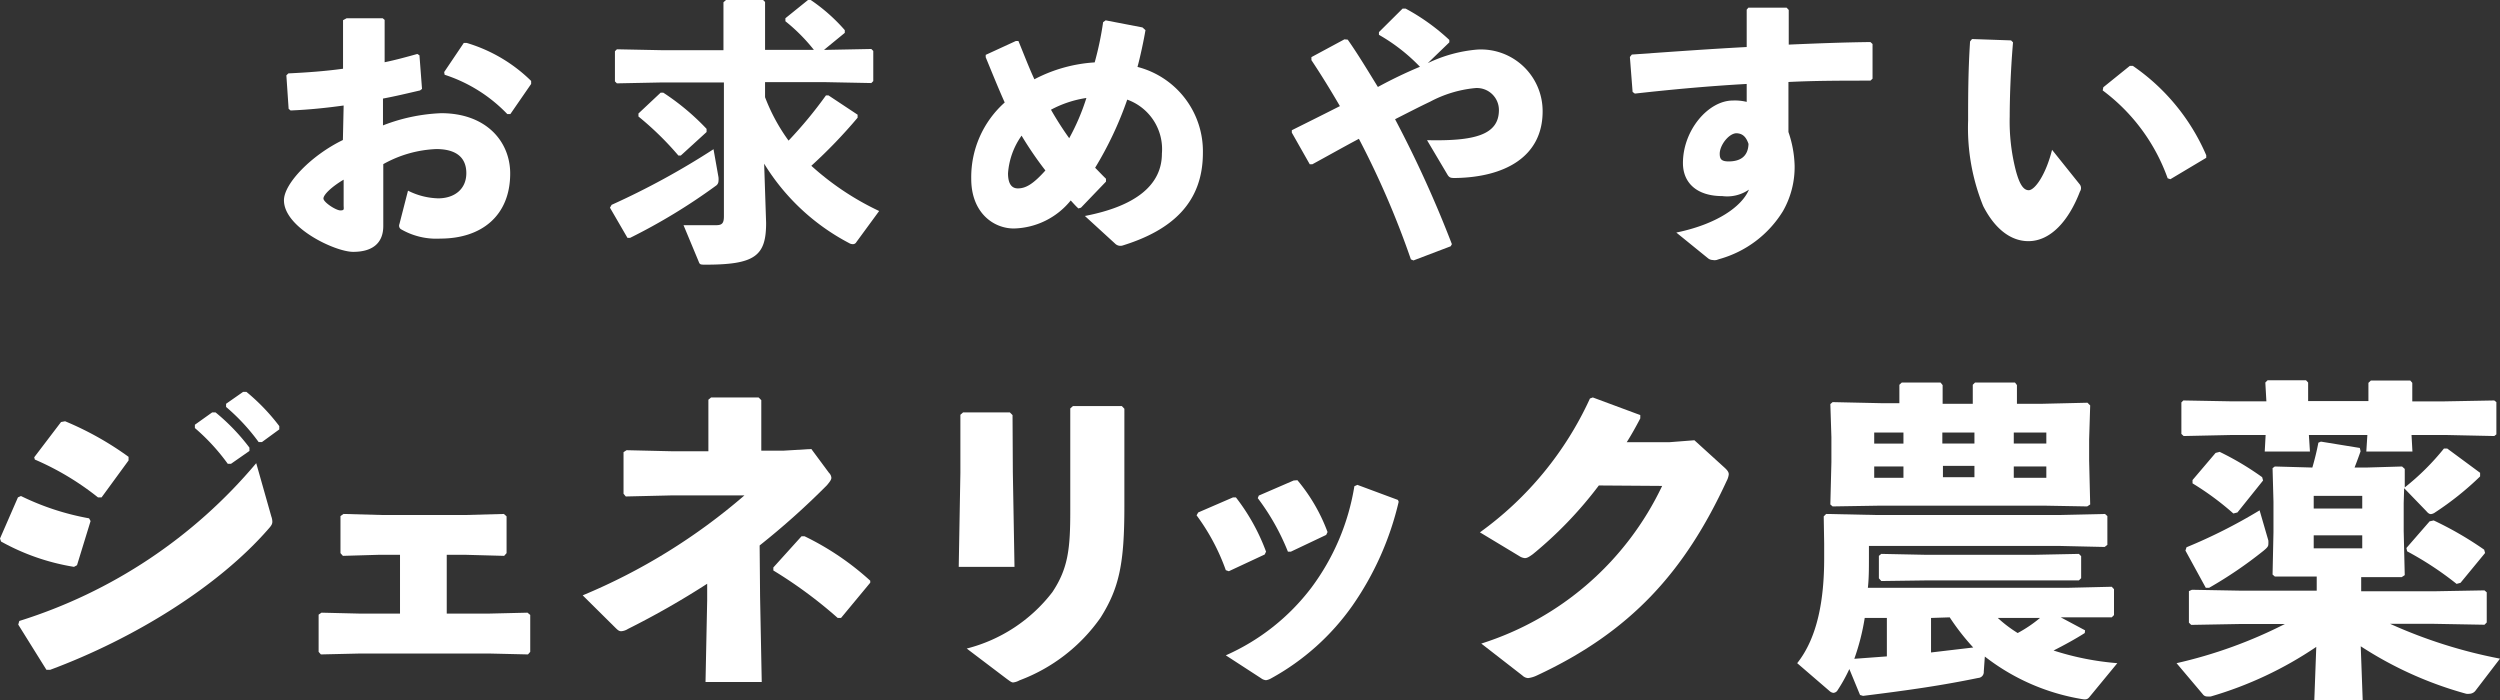
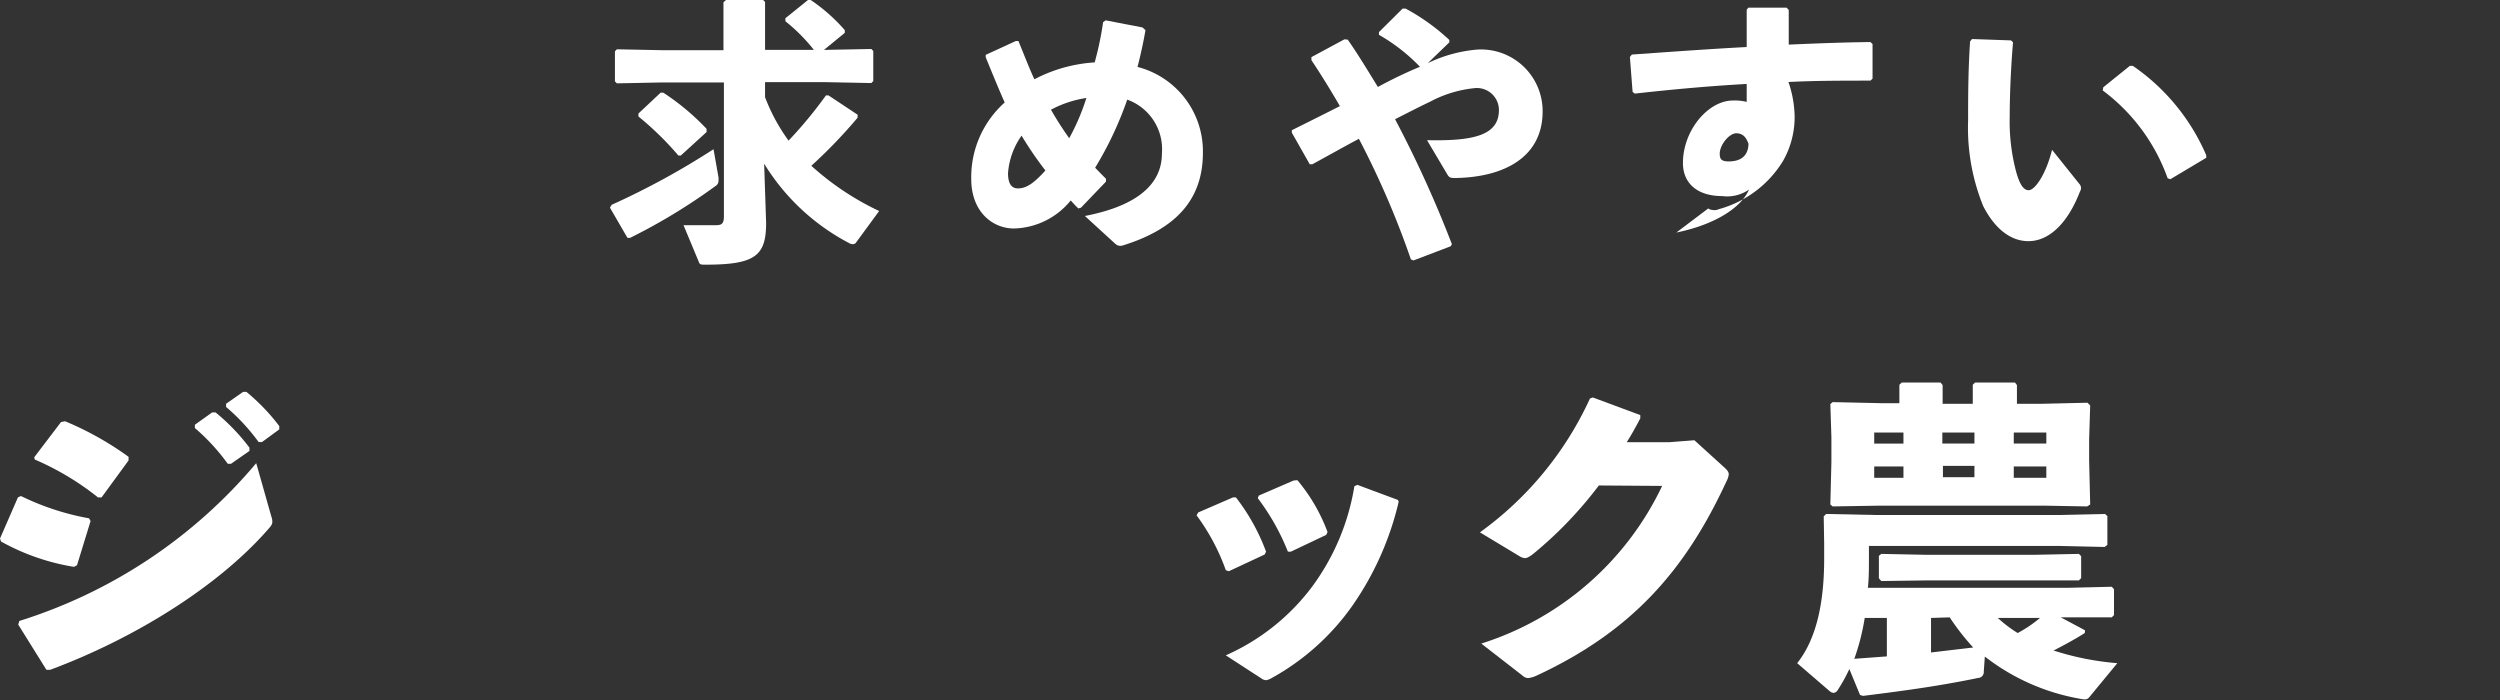
<svg xmlns="http://www.w3.org/2000/svg" viewBox="0 0 165.87 46.45">
  <rect x="0" y="0" width="165.87" height="46.45" fill="#333333" stroke="none" />
  <g fill="#fff">
-     <path d="m22.8 7c-1.15.16-2.31.28-3.52.33l-.13-.11-.15-2.22.13-.13c1.26-.06 2.48-.15 3.63-.31v-3.22l.24-.13h2.39l.13.11v2.81c.77-.16 1.45-.35 2.17-.55l.14.09.17 2.23-.13.1c-.82.19-1.65.39-2.46.54v1.78a11.87 11.87 0 0 1 3.86-.81c3 0 4.58 1.89 4.58 4 0 2.81-1.91 4.32-4.63 4.32a4.67 4.67 0 0 1 -2.63-.63.28.28 0 0 1 -.09-.33l.57-2.22a4.71 4.71 0 0 0 2 .51c1.07 0 1.87-.6 1.87-1.67s-.71-1.6-2-1.6a7.82 7.82 0 0 0 -3.51 1v4.11c0 1-.57 1.71-2 1.71-1.19 0-4.59-1.6-4.59-3.42 0-1.12 1.84-3 3.91-4zm0 4.92c-.81.48-1.34 1-1.34 1.25s.83.79 1.12.79.22-.09.22-.35zm6.67-7.14 1.3-1.93h.2a10.28 10.28 0 0 1 4.27 2.52v.2l-1.38 2h-.2a10.06 10.06 0 0 0 -4.16-2.61z" />
    <path d="m40.58 13.59a50.93 50.93 0 0 0 6.76-3.69l.33 1.86a1.27 1.27 0 0 1 0 .26.38.38 0 0 1 -.18.31 39.08 39.08 0 0 1 -5.68 3.45h-.18l-1.16-2zm7.42-13.44.17-.15h2.46l.13.13v3.18h3.24a11.7 11.7 0 0 0 -1.89-1.9v-.2l1.5-1.21h.18a11.66 11.66 0 0 1 2.26 2v.18l-1.38 1.13h.09l3.05-.06.13.13v2l-.13.13-3.05-.06h-4v1a12.33 12.33 0 0 0 1.56 2.88 28.28 28.28 0 0 0 2.48-3h.17l1.93 1.28v.2a33.35 33.35 0 0 1 -3.07 3.19 18.29 18.29 0 0 0 4.5 3l-1.51 2.06a.26.26 0 0 1 -.24.14.47.47 0 0 1 -.24-.07 14.5 14.5 0 0 1 -5.64-5.27l.13 3.93c0 2.17-.71 2.77-4 2.77-.37 0-.4 0-.48-.22l-1-2.4h2.18c.39 0 .5-.15.5-.59v-8.88h-4.1l-3 .06-.13-.13v-2l.13-.13 3 .06h4.07zm-4.17 6h.18a15.83 15.83 0 0 1 2.87 2.4v.21l-1.71 1.56h-.16a20.2 20.2 0 0 0 -2.65-2.59v-.2z" />
    <path d="m71.55 13.83c-.18-.16-.35-.36-.51-.53a5 5 0 0 1 -3.77 1.86c-1.38 0-2.83-1.07-2.83-3.29a6.64 6.64 0 0 1 2.22-5.07c-.42-.94-.82-1.93-1.26-3v-.16l2-.92h.17c.38.92.71 1.79 1.06 2.54a9.9 9.9 0 0 1 4-1.12 21.26 21.26 0 0 0 .56-2.67l.17-.12 2.44.47.2.18c-.13.77-.36 1.82-.53 2.44a5.78 5.78 0 0 1 4.34 5.7c0 3.27-2 5.12-5.33 6.15a.5.5 0 0 1 -.5-.13l-2-1.83c3.42-.66 5.11-2.08 5.11-4.14a3.49 3.49 0 0 0 -2.3-3.58 23.43 23.43 0 0 1 -2.13 4.52c.22.22.46.48.72.73v.19l-1.66 1.73zm-4.67-2.33c0 .77.3 1 .65 1 .51 0 1-.26 1.83-1.19a23.51 23.51 0 0 1 -1.58-2.31 4.91 4.91 0 0 0 -.9 2.5zm5.2-5a7.23 7.23 0 0 0 -2.35.78 22.36 22.36 0 0 0 1.21 1.89 14.59 14.59 0 0 0 1.14-2.67z" />
    <path d="m89.42 2.63c.7 1 1.34 2.07 2 3.14a29.74 29.74 0 0 1 2.79-1.34 12 12 0 0 0 -2.72-2.12v-.18l1.57-1.56h.2a13.89 13.89 0 0 1 2.9 2.08v.16l-1.43 1.38a9.34 9.34 0 0 1 3.27-.9 4.09 4.09 0 0 1 4.35 4.1c0 3.05-2.57 4.37-5.78 4.42-.3 0-.41 0-.55-.25l-1.34-2.26c3.12.07 4.77-.33 4.77-2a1.46 1.46 0 0 0 -1.63-1.45 7.94 7.94 0 0 0 -2.94.9c-.7.33-1.49.74-2.32 1.16a76.28 76.28 0 0 1 3.77 8.29l-.08.14-2.47.94-.17-.07a57.93 57.93 0 0 0 -3.45-8c-1 .53-2.06 1.13-3.09 1.69h-.17l-1.19-2.1v-.16c1-.5 2.15-1.07 3.19-1.6-.58-1-1.23-2.06-1.89-3.05v-.2l2.19-1.18z" />
-     <path d="m111.22 15.43c2.67-.55 4.34-1.71 4.82-2.85a2.54 2.54 0 0 1 -1.77.43c-1.69 0-2.61-.88-2.61-2.19 0-2.19 1.69-4.15 3.31-4.15a3.26 3.26 0 0 1 .92.09c0-.4 0-.75 0-1.19-2.35.13-4.83.35-7.42.64l-.15-.11-.18-2.32.13-.16c2.55-.18 5.16-.37 7.62-.5v-2.48l.11-.13h2.54l.14.15v2.3c1.84-.08 3.67-.15 5.42-.17l.14.13v2.3l-.14.13c-1.82 0-3.66 0-5.44.09v3.32a7.42 7.42 0 0 1 .41 2.24 5.9 5.9 0 0 1 -.77 3 7.22 7.22 0 0 1 -4.23 3.19l-.18.06a.64.64 0 0 1 -.26 0 .51.51 0 0 1 -.29-.1zm4-6.59c-.51 0-1.12.79-1.12 1.36 0 .35.11.51.59.51.75 0 1.29-.31 1.32-1.16-.18-.55-.47-.71-.84-.71z" />
+     <path d="m111.22 15.43c2.67-.55 4.34-1.71 4.82-2.85a2.54 2.54 0 0 1 -1.77.43c-1.69 0-2.61-.88-2.61-2.19 0-2.19 1.69-4.15 3.31-4.15a3.26 3.26 0 0 1 .92.09c0-.4 0-.75 0-1.19-2.35.13-4.83.35-7.42.64l-.15-.11-.18-2.32.13-.16c2.55-.18 5.16-.37 7.62-.5v-2.48l.11-.13h2.54l.14.15v2.3c1.84-.08 3.67-.15 5.42-.17l.14.13v2.3l-.14.13c-1.82 0-3.66 0-5.44.09a7.42 7.42 0 0 1 .41 2.24 5.9 5.9 0 0 1 -.77 3 7.22 7.22 0 0 1 -4.23 3.19l-.18.06a.64.64 0 0 1 -.26 0 .51.51 0 0 1 -.29-.1zm4-6.59c-.51 0-1.12.79-1.12 1.36 0 .35.11.51.59.51.75 0 1.29-.31 1.32-1.16-.18-.55-.47-.71-.84-.71z" />
    <path d="m130.84 2.59 2.59.09.13.13c-.17 2-.22 3.86-.22 4.92a13.09 13.09 0 0 0 .42 3.64c.2.72.44 1.25.84 1.25s1.13-1 1.55-2.68l1.85 2.31a.41.41 0 0 1 0 .46c-.73 1.91-1.93 3.29-3.42 3.29-1.19 0-2.24-.84-3-2.33a13.81 13.81 0 0 1 -1-5.67c0-1.48 0-3.25.13-5.25zm8.71 3.2 1.76-1.42h.2a13.79 13.79 0 0 1 4.87 5.93v.17l-2.38 1.42-.18-.06a12.49 12.49 0 0 0 -4.31-5.83z" />
    <path d="m0 35.73 1.19-2.73.2-.09a17.14 17.14 0 0 0 4.52 1.48l.1.18-.9 2.93-.2.11a14.78 14.78 0 0 1 -4.84-1.68zm18-1.47a1.12 1.12 0 0 1 .07.35c0 .16-.07.27-.24.46-3.33 3.84-8.93 7.3-14.5 9.37h-.25l-1.87-3 .07-.24a33.62 33.62 0 0 0 15.72-10.47zm-15.73-3.92 1.78-2.34.27-.05a20.64 20.64 0 0 1 4.21 2.36v.24l-1.79 2.45h-.24a18.31 18.31 0 0 0 -4.19-2.51zm10.66-2.16 1.15-.82h.22a13.51 13.51 0 0 1 2.25 2.34v.22l-1.22.85h-.22a13.57 13.57 0 0 0 -2.18-2.37zm2.07-1.39 1.13-.79h.22a13.43 13.43 0 0 1 2.18 2.27v.22l-1.15.84h-.22a13.34 13.34 0 0 0 -2.16-2.33z" />
-     <path d="m32.46 40.71 2.54-.06.18.15v2.45l-.15.17-2.58-.06h-8.56l-2.6.06-.15-.17v-2.47l.19-.13 2.5.06h2.71v-3.9h-1.39l-2.4.07-.16-.18v-2.46l.2-.14 2.56.07h5.5l2.58-.07.18.16v2.44l-.16.18-2.57-.07h-1.24v3.9z" />
-     <path d="m50.43 39.59.11 5.66h-3.73l.11-5.42v-1.1a55.06 55.06 0 0 1 -5.26 3 .94.94 0 0 1 -.44.15c-.14 0-.22-.06-.4-.24l-2.16-2.14a39.74 39.74 0 0 0 10.73-6.63h-4.87l-3 .07-.15-.18v-2.76l.2-.13 3 .07h2.43v-3.42l.18-.15h3.15l.18.18v3.35h1.49l1.83-.11 1.17 1.58a.51.51 0 0 1 .16.33c0 .13-.11.27-.29.49a50.65 50.65 0 0 1 -4.47 4zm7.31-.93-1.94 2.34h-.22a29.79 29.79 0 0 0 -4.27-3.15v-.2l1.87-2.07h.2a18.27 18.27 0 0 1 4.36 2.95z" />
-     <path d="m67.2 31.33.11 6.28h-3.7l.11-6.24v-3.85l.18-.16h3.1l.18.18zm7.4 2.27c0 3.76-.33 5.4-1.58 7.38a11.47 11.47 0 0 1 -5.38 4.16 1.12 1.12 0 0 1 -.42.14c-.11 0-.22-.09-.44-.25l-2.64-2a10.39 10.39 0 0 0 5.68-3.74c1.06-1.59 1.19-2.91 1.19-5.4v-6.79l.18-.16h3.24l.17.18z" />
    <path d="m82 33a13.51 13.51 0 0 1 2 3.6l-.09.19-2.38 1.11-.2-.07a14 14 0 0 0 -1.94-3.64l.11-.19 2.31-1zm10.8.29a20 20 0 0 1 -3.06 6.88 16 16 0 0 1 -5.39 4.83 1 1 0 0 1 -.35.13.63.63 0 0 1 -.33-.13l-2.34-1.52a14.46 14.46 0 0 0 5.67-4.48 15.34 15.34 0 0 0 2.86-6.74l.2-.09 2.69 1zm-6.72-1.43a11.63 11.63 0 0 1 2 3.44l-.09.19-2.34 1.11h-.2a15.21 15.21 0 0 0 -2-3.55l.07-.17 2.31-1z" />
    <path d="m106.08 32.21a26.41 26.41 0 0 1 -4.38 4.56c-.25.18-.38.26-.53.26a.79.79 0 0 1 -.36-.13l-2.62-1.58a22.44 22.44 0 0 0 7.3-8.88l.19-.07 3.15 1.17v.22c-.29.55-.57 1.06-.9 1.58h2.82l1.67-.13 1.97 1.79c.2.18.31.31.31.47a1.19 1.19 0 0 1 -.14.44c-2.77 6-6.34 10-12.6 12.91a1.88 1.88 0 0 1 -.57.17.59.59 0 0 1 -.38-.17l-2.73-2.12a19.93 19.93 0 0 0 12-10.46z" />
    <path d="m138.32 42c-.61.39-1.34.79-2.07 1.16a18.49 18.49 0 0 0 4.23.84l-1.87 2.27c-.13.15-.26.15-.49.11a14.26 14.26 0 0 1 -6.43-2.82l-.07 1a.39.39 0 0 1 -.37.42c-2.38.49-4.49.8-7.64 1.19l-.2-.06-.71-1.72a10.46 10.46 0 0 1 -.77 1.39.35.35 0 0 1 -.29.19.45.45 0 0 1 -.24-.11l-2.16-1.86c1.35-1.7 1.79-4.21 1.79-6.94v-1l-.03-1.8.16-.16 3.3.07h12.1l3.1-.07.16.14v1.91l-.18.14-3.08-.07h-12.56v.78c0 .71 0 1.37-.07 2h13.25l2.93-.07.15.16v1.72l-.15.15h-2.93-.45l1.61.86zm-2.82-15.21 3-.07.18.18-.07 2.25v1.41l.07 2.91-.2.13-2.8-.05h-11l-3.09.05-.15-.13.07-2.8v-1.67l-.07-2.19.15-.13 3.2.07h1.23v-1.22l.16-.15h2.57l.14.17v1.24h2v-1.26l.15-.15h2.65l.13.17v1.24zm-11.78 14.21a15 15 0 0 1 -.69 2.71l2.16-.16v-2.55zm2.57-12.3h-1.94v.73h1.94zm-1.94 2.25v.75h1.94v-.75zm.47 7.6-.16-.18v-1.49l.16-.13 2.93.06h7.25l2.93-.06.15.15v1.46l-.15.15h-2.93-7.25zm3.3 2.45v2.29l2.8-.33a15.42 15.42 0 0 1 -1.56-2zm.75-12.3v.73h2.13v-.73zm2.13 2.21h-2.09v.75h2.09zm1.55 10.09a8.63 8.63 0 0 0 1.32 1 8.62 8.62 0 0 0 1.48-1zm1.06-11.57h2.16v-.73h-2.16zm2.16 2.27v-.75h-2.16v.75z" />
-     <path d="m159.48 33.38v1.85l.07 2.93-.2.13h-2.18-.51v.94h4.85l3.33-.06.15.13v2l-.15.15-3.33-.06h-2.93a32.58 32.58 0 0 0 7.29 2.31l-1.6 2.09a.53.53 0 0 1 -.42.24.93.93 0 0 1 -.22 0 24.84 24.84 0 0 1 -7-3.15l.13 3.57h-3.21l.13-3.53a24.86 24.86 0 0 1 -7 3.29 1.48 1.48 0 0 1 -.24 0 .35.35 0 0 1 -.29-.15l-1.74-2.06a30.82 30.82 0 0 0 7.19-2.6h-2.89l-3.33.06-.15-.15v-2.09l.2-.09 3.28.06h5v-.94h-.35-2.43l-.15-.13.06-2.82v-2.01l-.06-2.23.15-.11 2.49.07c.16-.55.29-1.08.4-1.65l.17-.07 2.58.42.05.22c-.14.4-.27.75-.4 1.08h.78l2.37-.07.18.16v1.23a16.28 16.28 0 0 0 2.6-2.58h.22l2.18 1.61v.24a20 20 0 0 1 -2.99 2.39.59.59 0 0 1 -.27.11c-.11 0-.2-.07-.31-.2l-1.47-1.52zm-9.18-8 .15-.15h2.55l.14.15v1.23h4v-1.21l.16-.15h2.62l.13.15v1.23h2.16l3.28-.06.14.11v2.14l-.14.11-3.28-.07h-2.21l.06 1.1h-3.06l.07-1.1h-3.88l.07 1.1h-3l.06-1.1h-2.18l-3.26.07-.15-.14v-2.09l.13-.13 3.28.06h2.23zm-5.23 10.93a35.07 35.07 0 0 0 4.85-2.45l.58 2a1.57 1.57 0 0 1 0 .25c0 .15-.09.24-.33.44a28 28 0 0 1 -3.6 2.45h-.22l-1.35-2.47zm3.38-2.31-.27.07a18.73 18.73 0 0 0 -2.71-2v-.22l1.53-1.8.27-.07a19 19 0 0 1 2.82 1.68l.06.22zm8.28-1.1h-3.22v.84h3.22zm-3.22 3.48h3.22v-.86h-3.22zm9.74 2.29-.26.07a21.65 21.65 0 0 0 -3.28-2.16l-.05-.22 1.54-1.77.27-.06a22.87 22.87 0 0 1 3.35 1.94l.06.22z" />
  </g>
</svg>